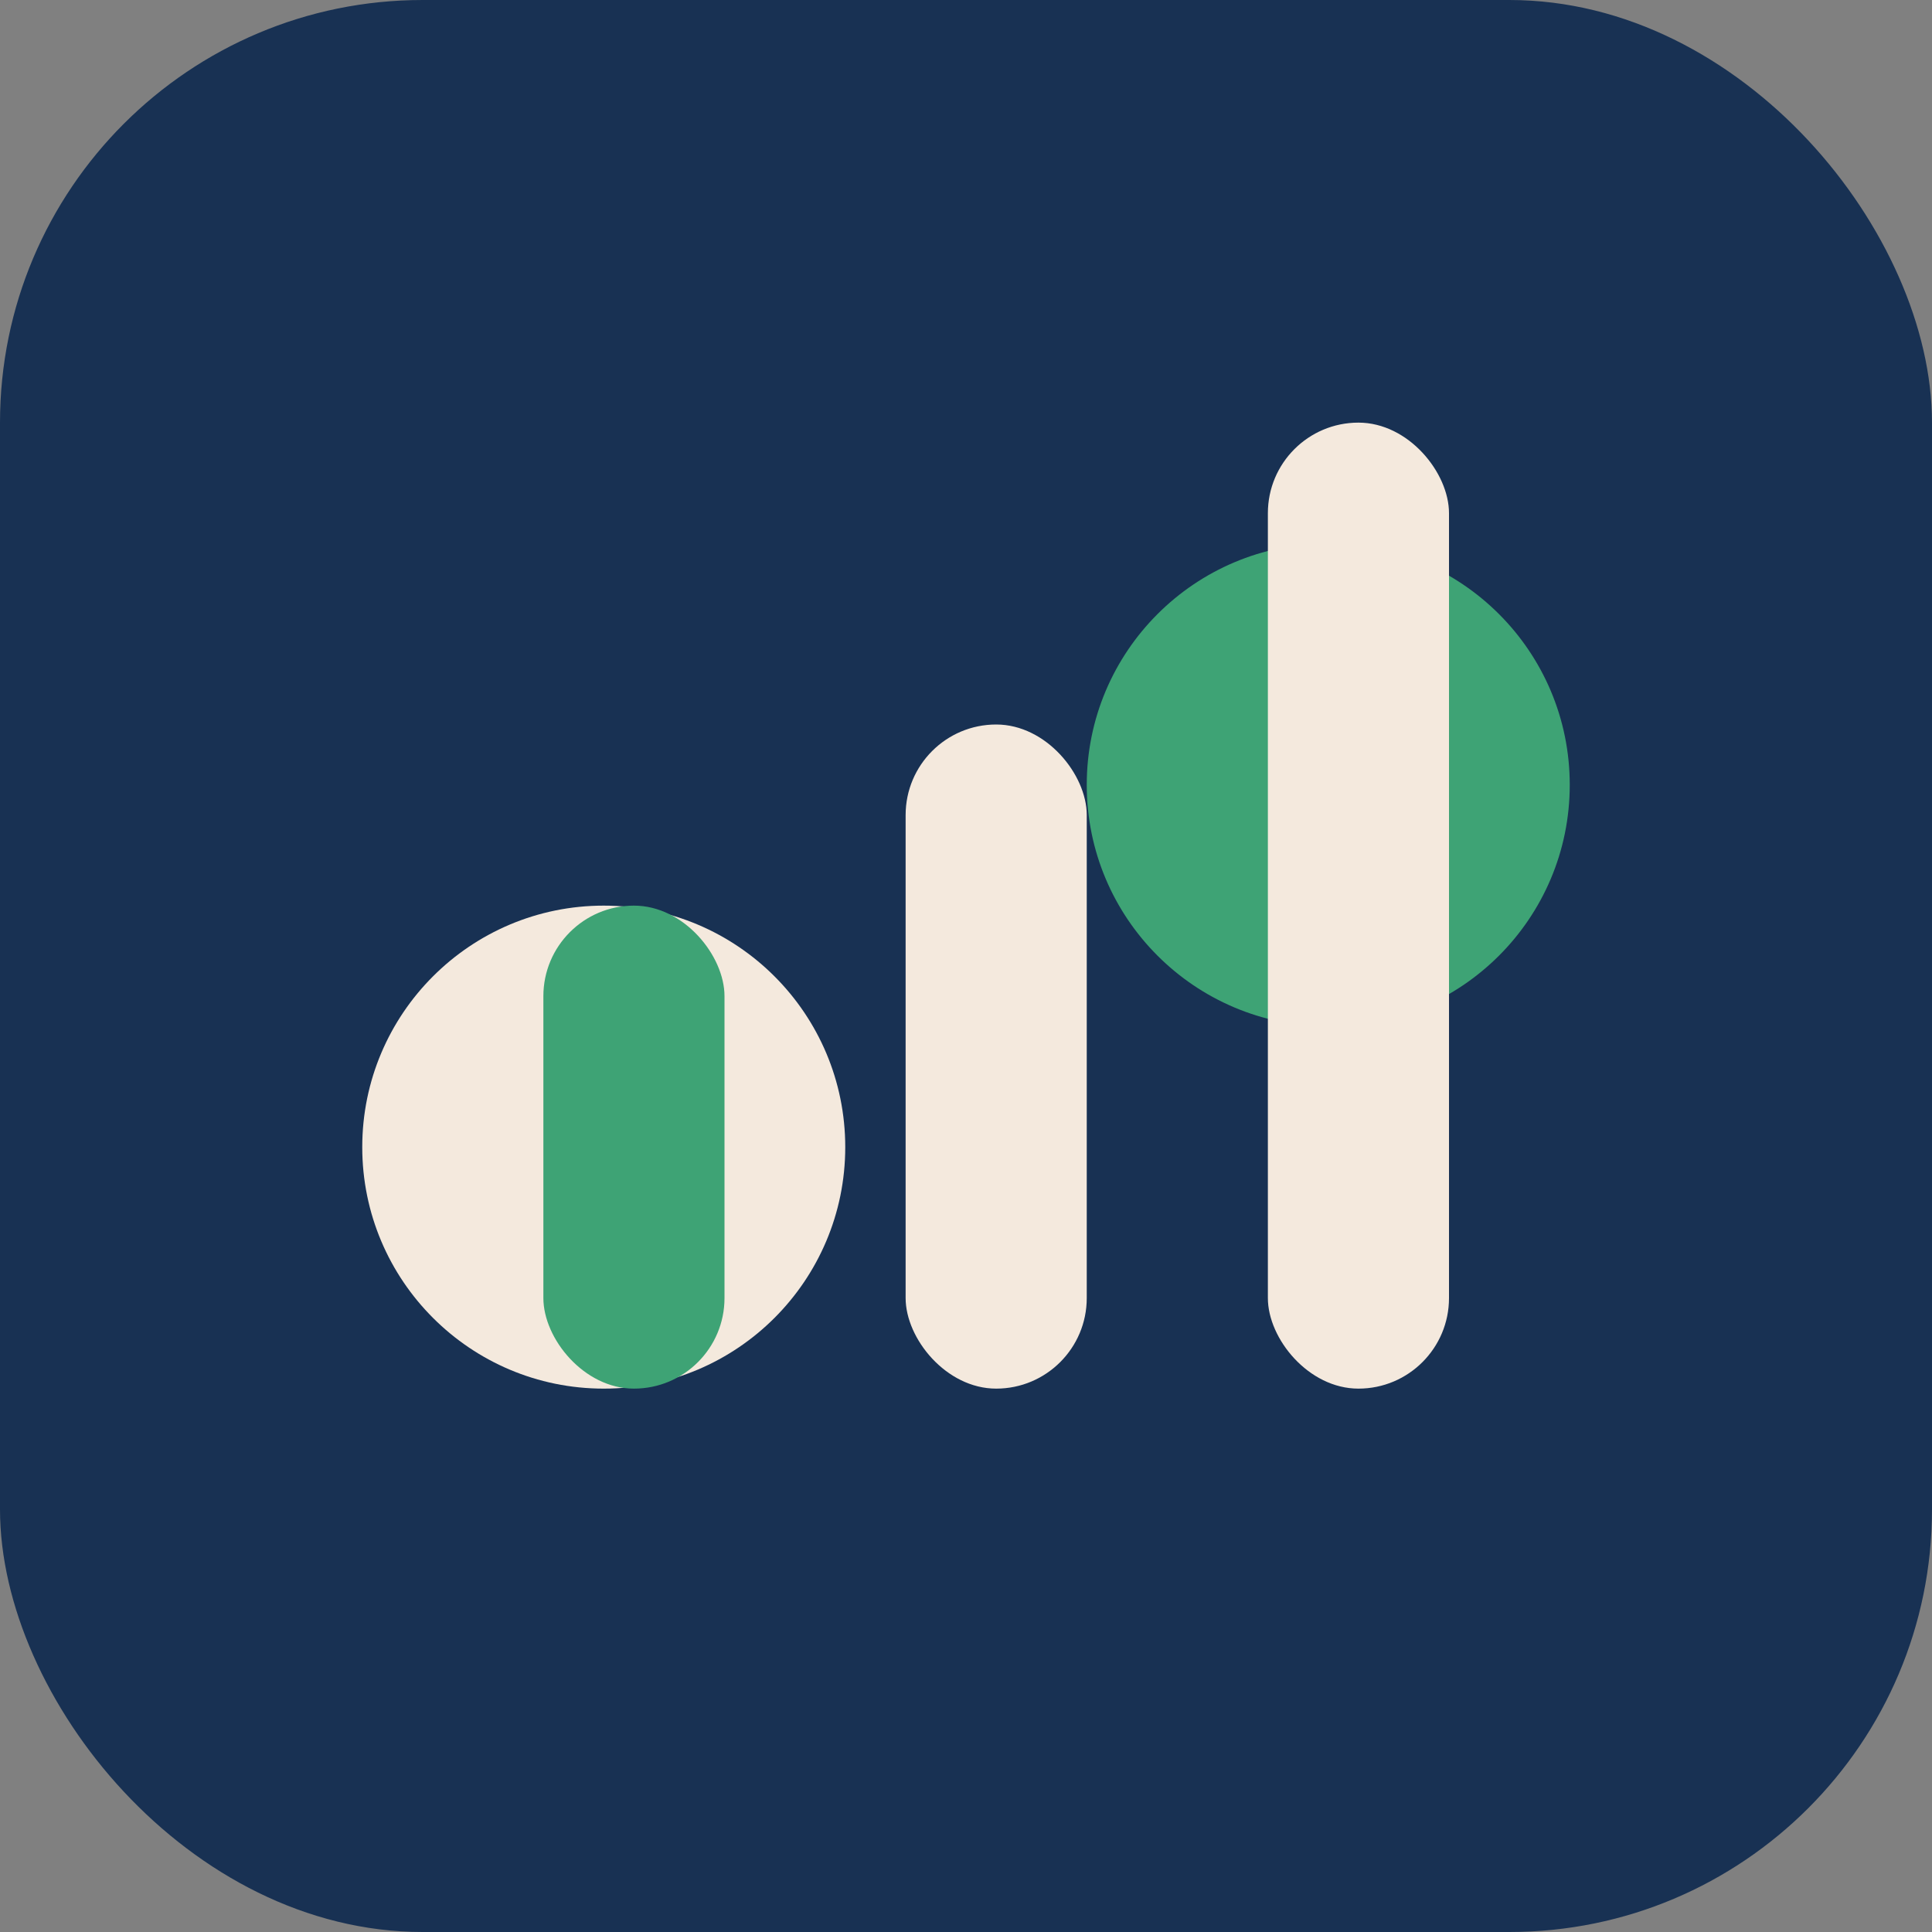
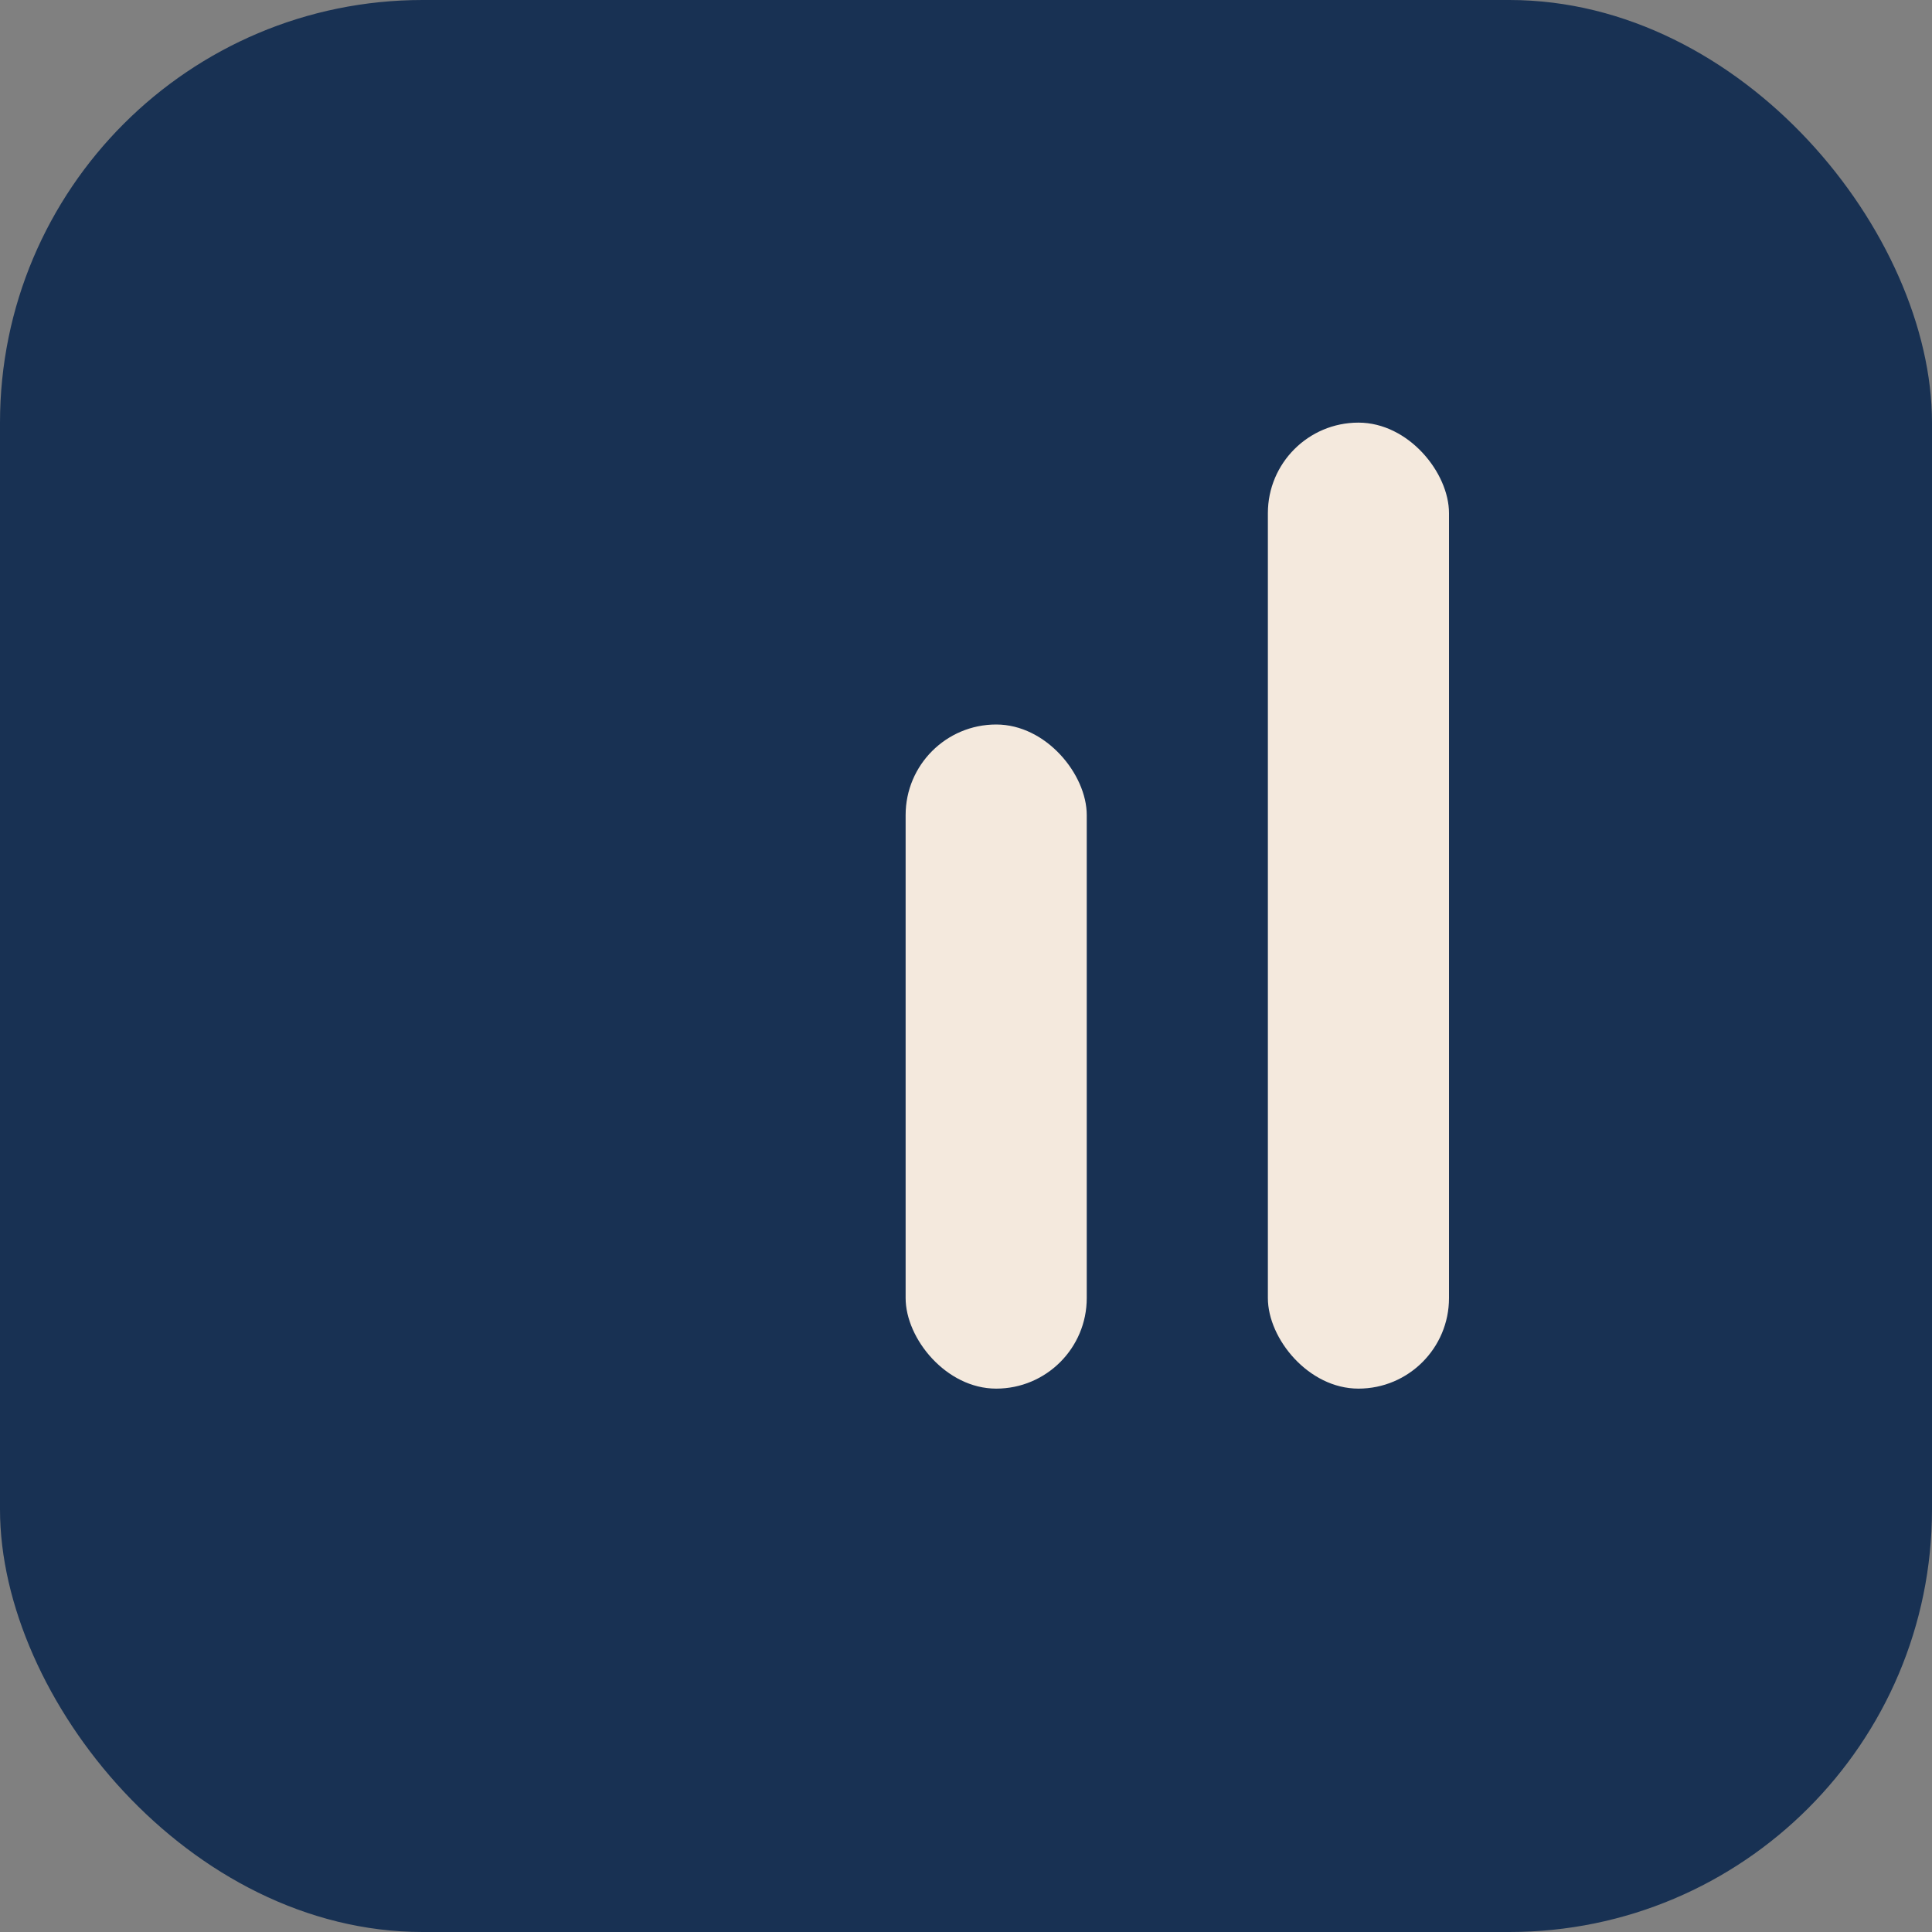
<svg xmlns="http://www.w3.org/2000/svg" width="32" height="32" viewBox="0 0 32 32">
  <rect x="0" y="0" width="32" height="32" fill="#808080" stroke="none" />
  <rect width="32" height="32" rx="7" fill="#183153" />
  <g>
-     <circle cx="10" cy="19" r="4" fill="#F4E9DD" />
-     <circle cx="22" cy="13" r="4" fill="#3EA375" />
    <rect x="15" y="12" width="3" height="11" rx="1.5" fill="#F4E9DD" />
-     <rect x="9" y="15" width="3" height="8" rx="1.5" fill="#3EA375" />
    <rect x="21" y="7" width="3" height="16" rx="1.5" fill="#F4E9DD" />
  </g>
</svg>